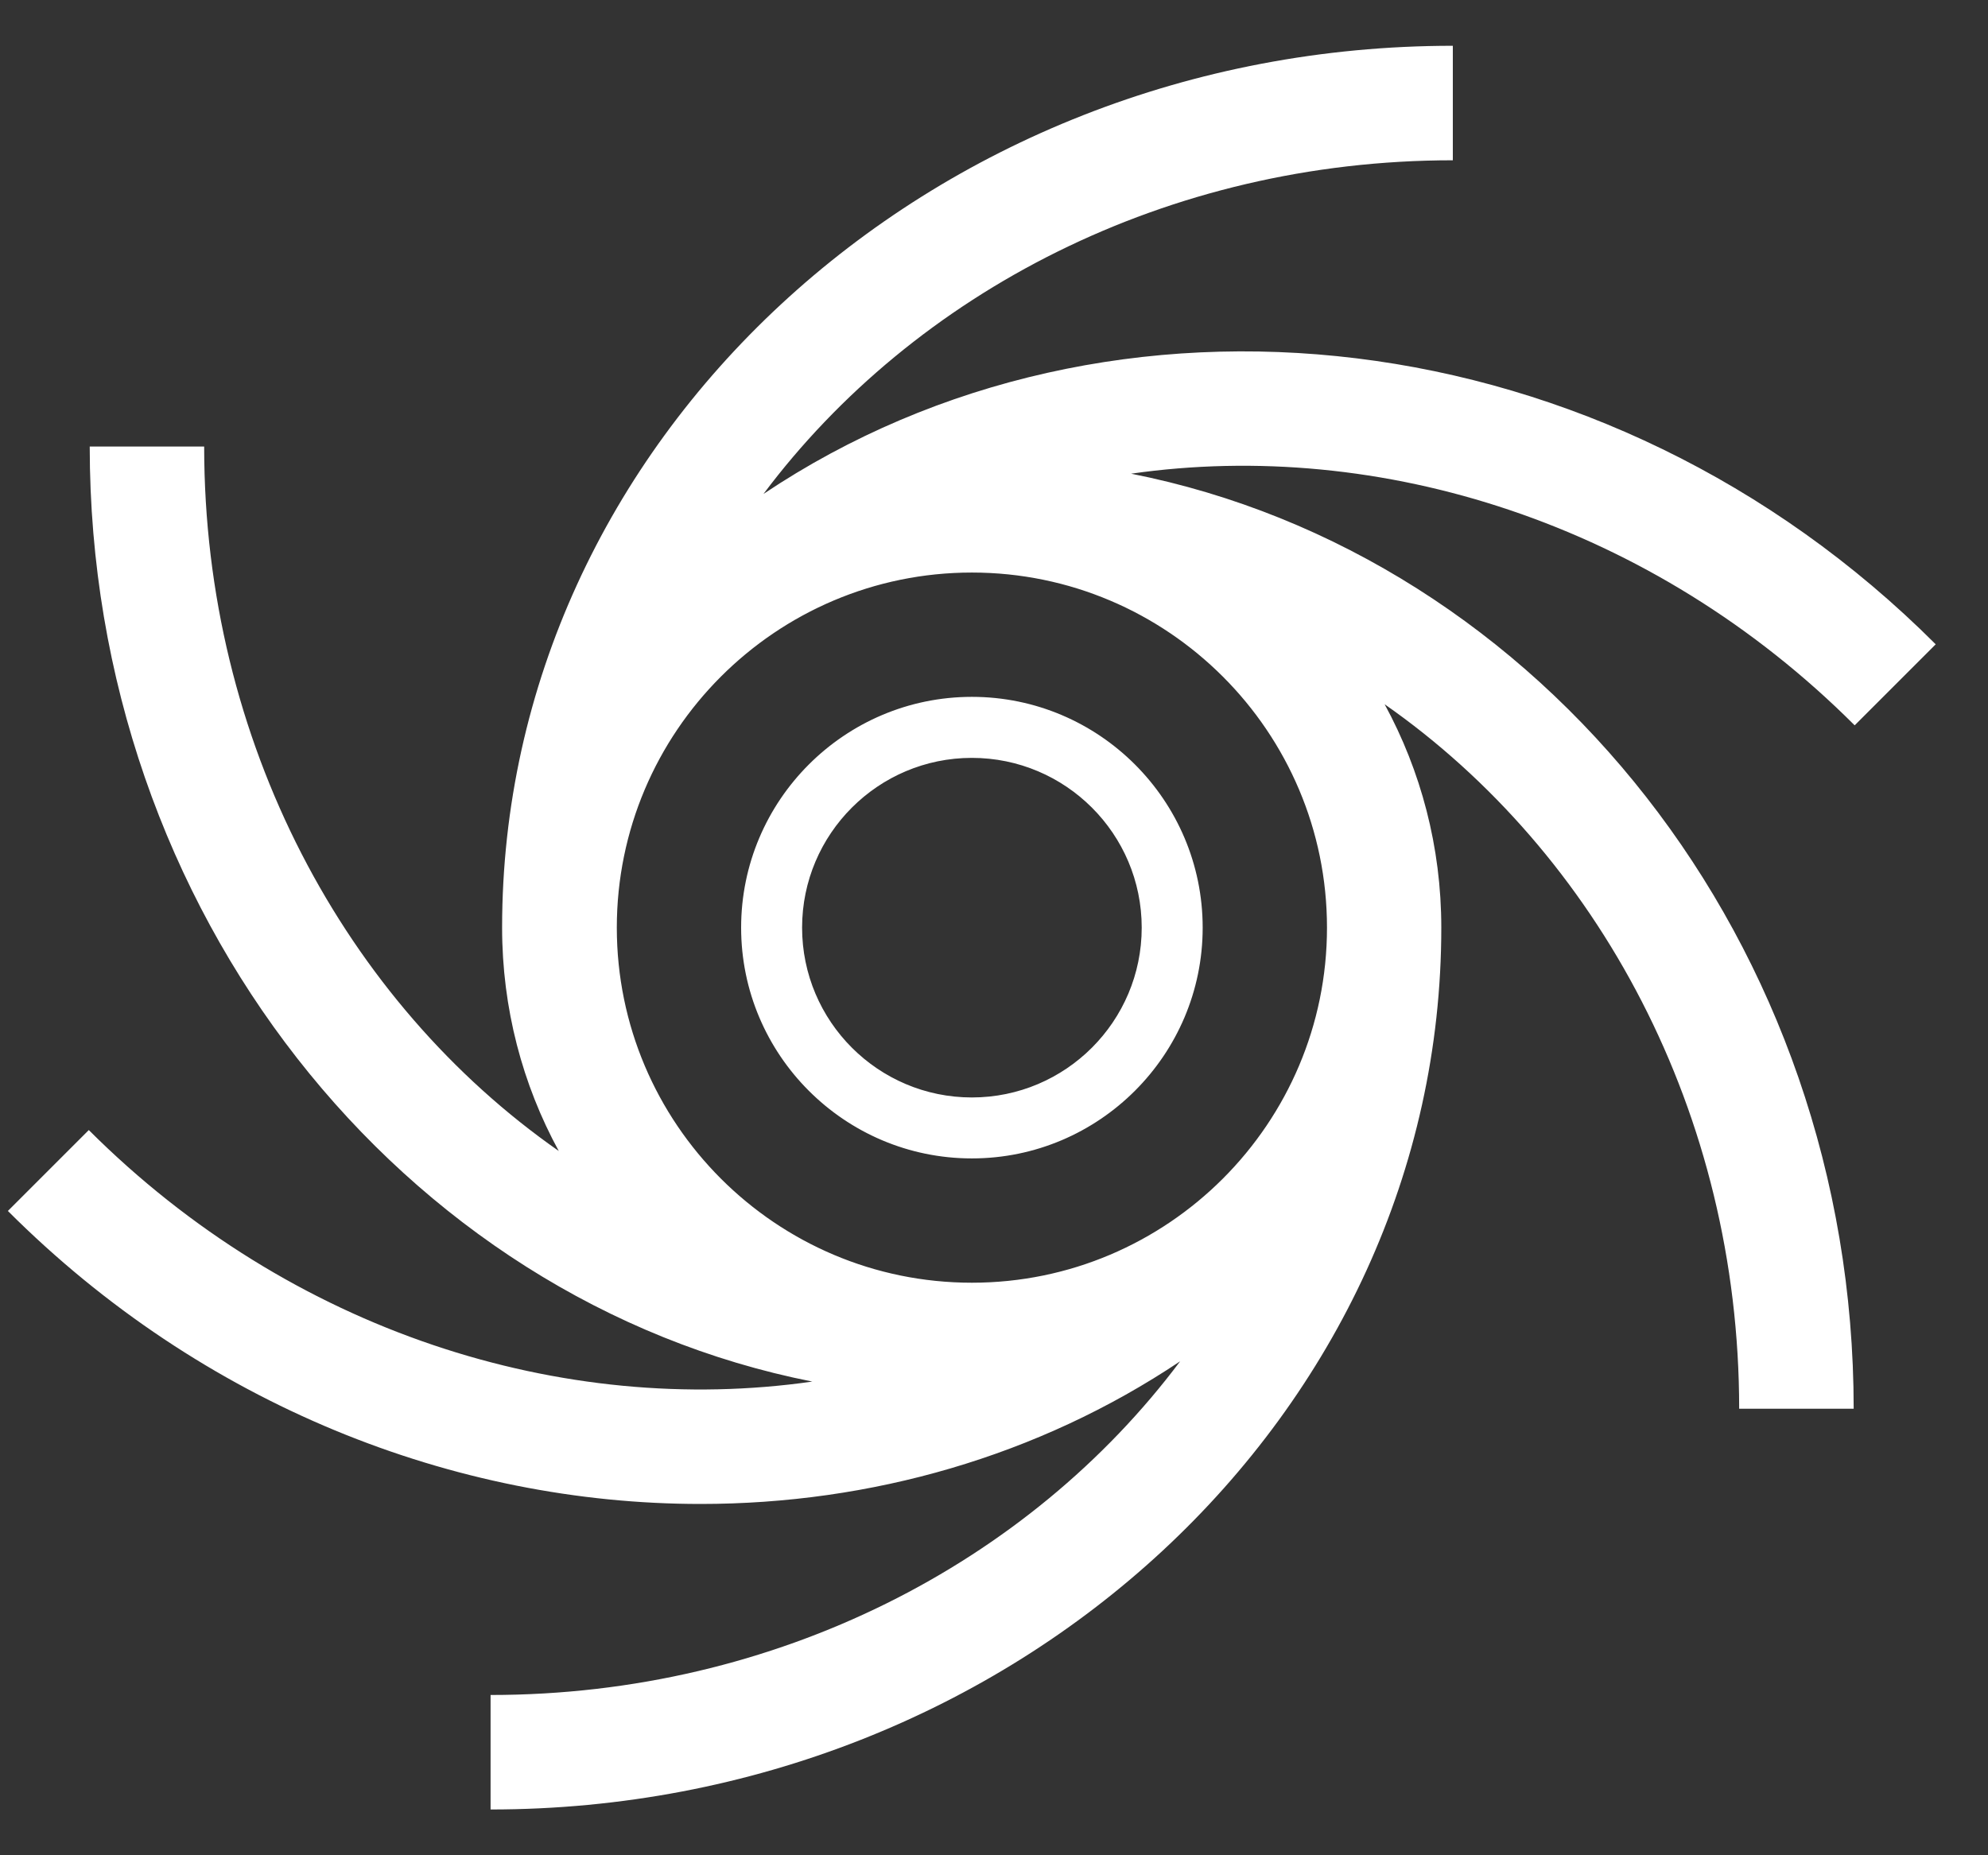
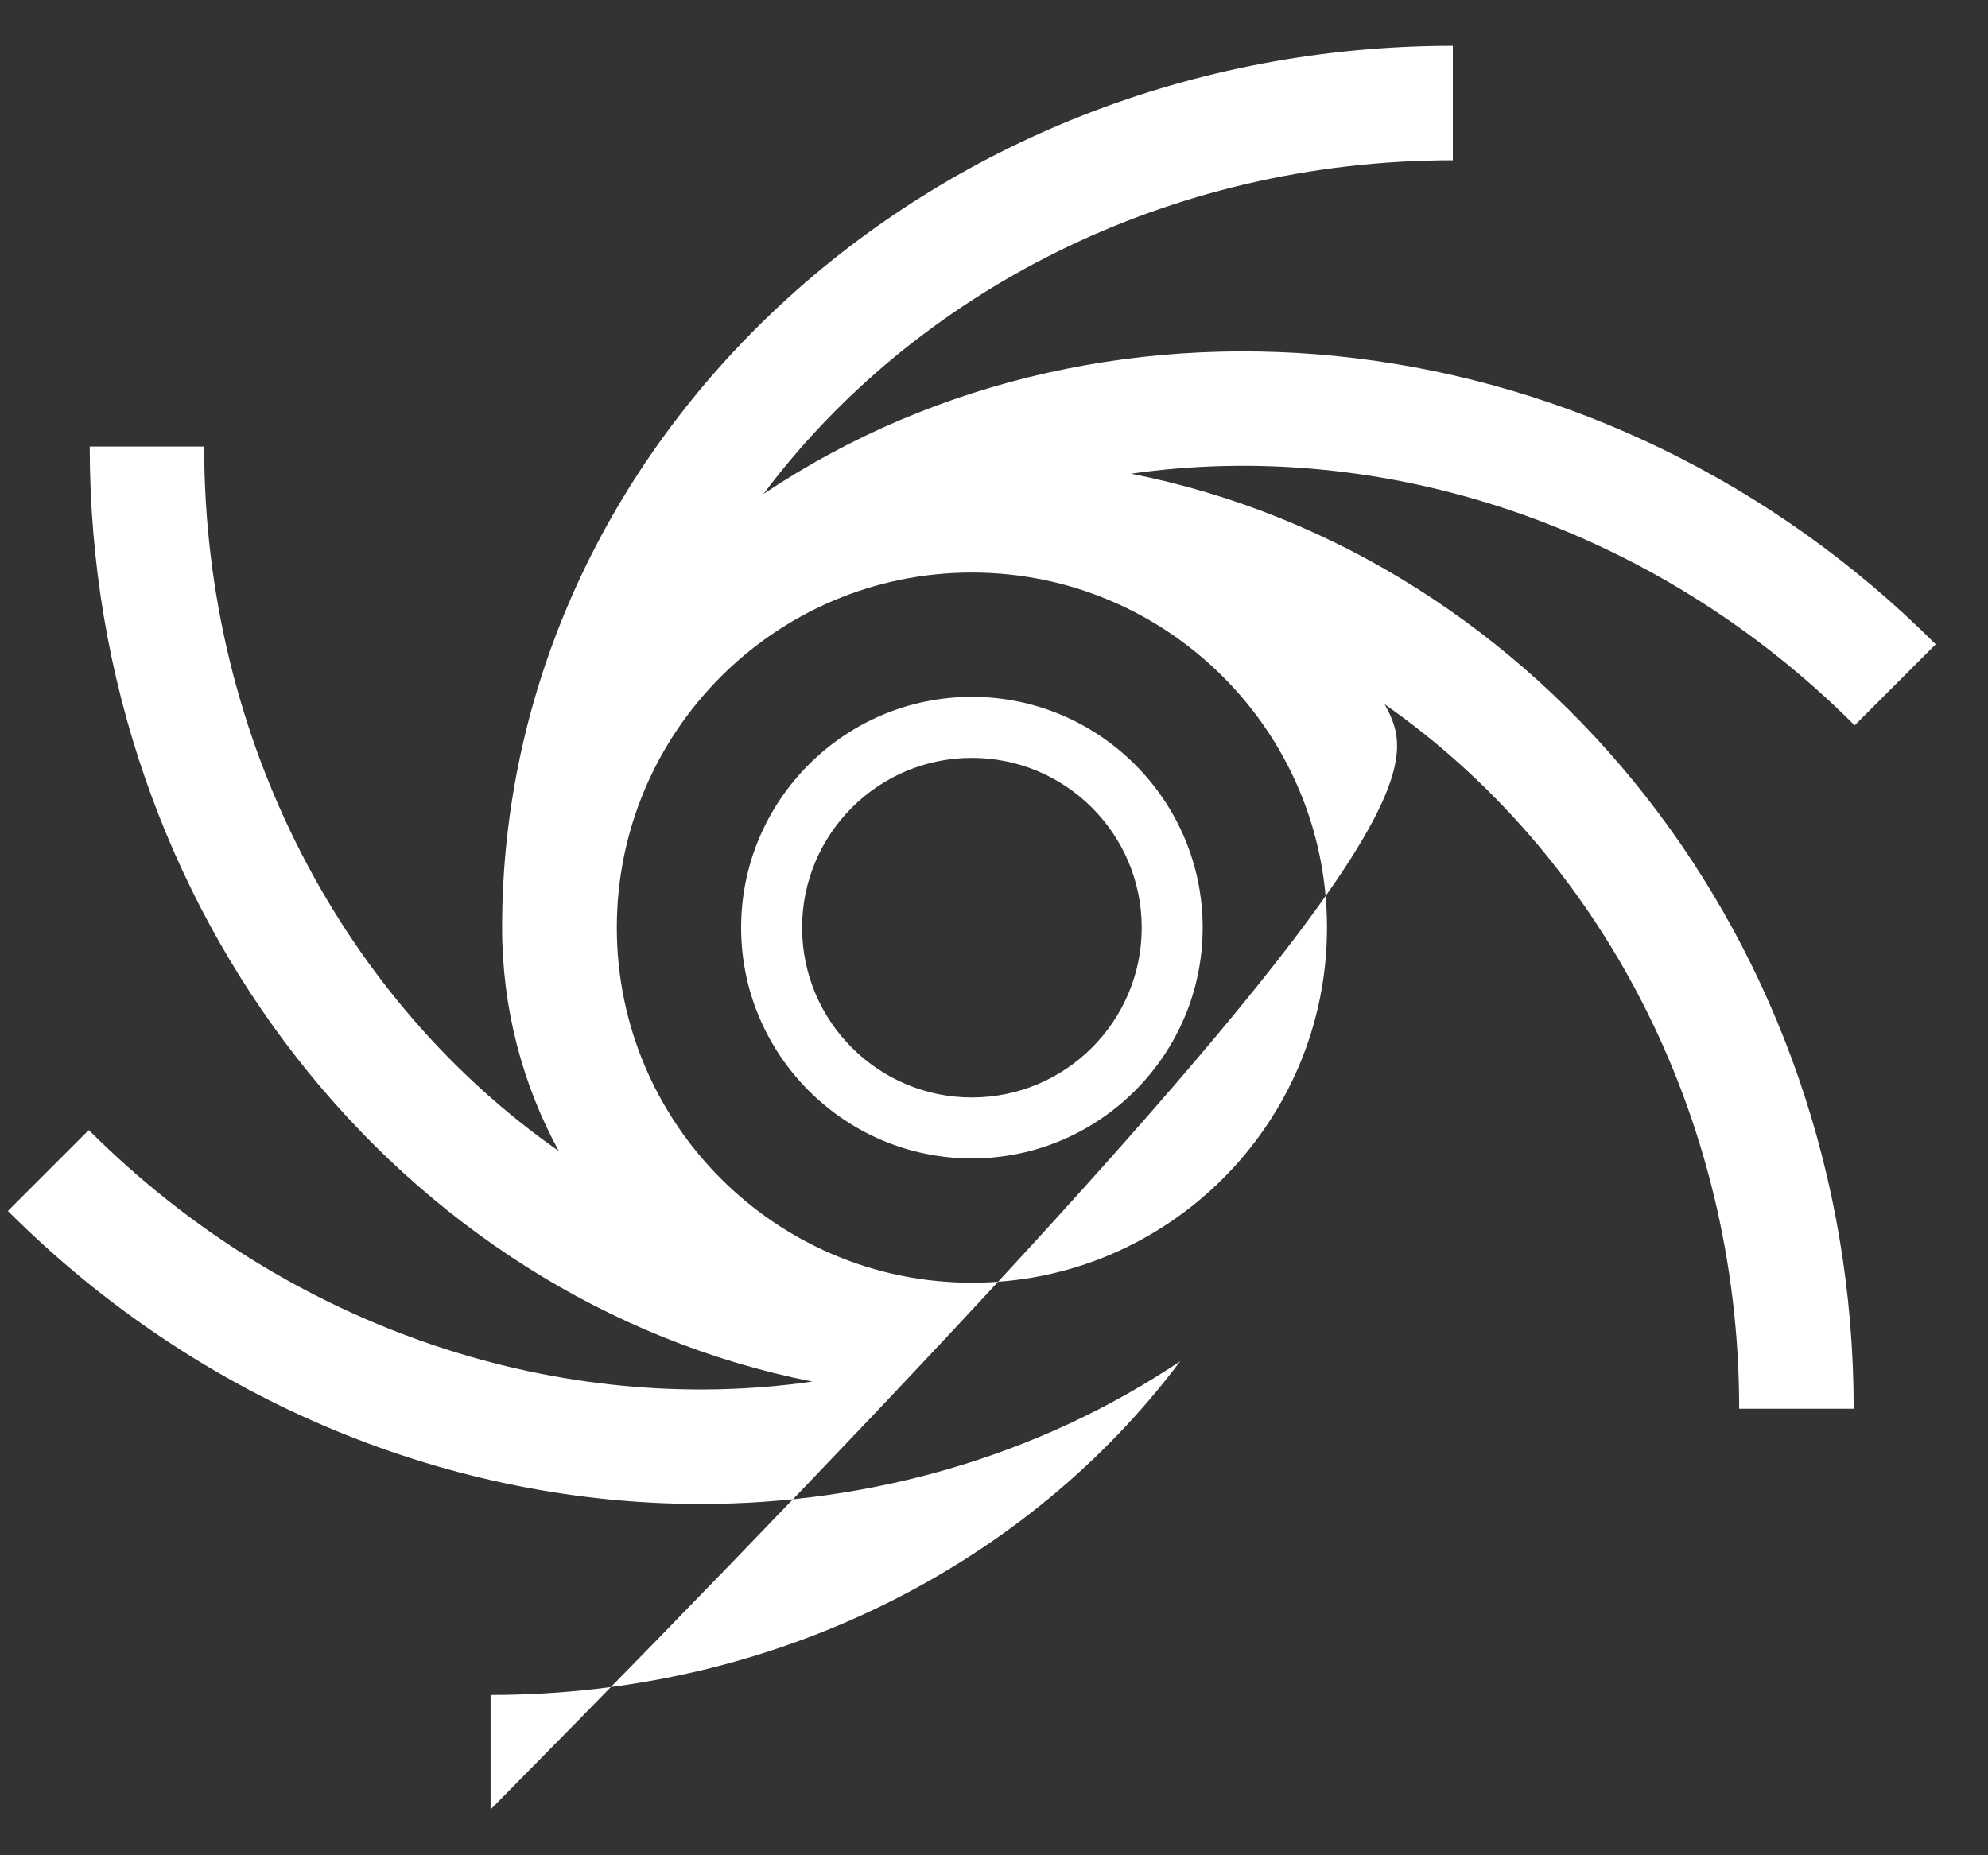
<svg xmlns="http://www.w3.org/2000/svg" width="30" height="28" viewBox="0 0 30 28" fill="none">
  <rect x="0" y="0" width="30" height="28" fill="#333333" stroke="none" />
-   <path d="M27.99 10.945L29.211 9.724C24.243 4.755 16.769 3.94 11.521 7.455C13.799 4.415 17.613 2.419 21.924 2.419V0.691C14.014 0.691 7.577 6.664 7.577 14C7.577 15.219 7.885 16.368 8.432 17.371C5.217 15.125 3.081 11.199 3.081 6.739H1.354C1.354 13.764 6.064 19.626 12.258 20.851C8.499 21.39 4.392 20.104 1.34 17.055L0.119 18.276C3.054 21.211 6.863 22.698 10.572 22.698C13.14 22.698 15.663 21.981 17.809 20.545C15.531 23.585 11.718 25.581 7.403 25.581V27.309C15.313 27.309 21.75 21.336 21.75 14C21.75 12.781 21.441 11.632 20.895 10.629C24.11 12.875 26.245 16.801 26.245 21.261H27.973C27.973 14.236 23.263 8.374 17.069 7.149C20.828 6.61 24.935 7.896 27.986 10.945L27.99 10.945ZM20.025 14C20.025 16.956 17.622 19.359 14.666 19.359C11.71 19.359 9.308 16.956 9.308 14C9.308 11.044 11.71 8.641 14.666 8.641C17.622 8.641 20.025 11.044 20.025 14ZM14.666 17.483C16.586 17.483 18.149 15.92 18.149 14C18.149 12.08 16.587 10.517 14.666 10.517C12.746 10.517 11.184 12.08 11.184 14C11.184 15.92 12.746 17.483 14.666 17.483ZM14.666 11.438C16.08 11.438 17.229 12.586 17.229 14C17.229 15.414 16.08 16.563 14.666 16.563C13.253 16.563 12.104 15.414 12.104 14C12.104 12.586 13.253 11.438 14.666 11.438Z" fill="white" />
+   <path d="M27.99 10.945L29.211 9.724C24.243 4.755 16.769 3.94 11.521 7.455C13.799 4.415 17.613 2.419 21.924 2.419V0.691C14.014 0.691 7.577 6.664 7.577 14C7.577 15.219 7.885 16.368 8.432 17.371C5.217 15.125 3.081 11.199 3.081 6.739H1.354C1.354 13.764 6.064 19.626 12.258 20.851C8.499 21.39 4.392 20.104 1.34 17.055L0.119 18.276C3.054 21.211 6.863 22.698 10.572 22.698C13.14 22.698 15.663 21.981 17.809 20.545C15.531 23.585 11.718 25.581 7.403 25.581V27.309C21.75 12.781 21.441 11.632 20.895 10.629C24.11 12.875 26.245 16.801 26.245 21.261H27.973C27.973 14.236 23.263 8.374 17.069 7.149C20.828 6.61 24.935 7.896 27.986 10.945L27.99 10.945ZM20.025 14C20.025 16.956 17.622 19.359 14.666 19.359C11.71 19.359 9.308 16.956 9.308 14C9.308 11.044 11.71 8.641 14.666 8.641C17.622 8.641 20.025 11.044 20.025 14ZM14.666 17.483C16.586 17.483 18.149 15.92 18.149 14C18.149 12.08 16.587 10.517 14.666 10.517C12.746 10.517 11.184 12.08 11.184 14C11.184 15.92 12.746 17.483 14.666 17.483ZM14.666 11.438C16.08 11.438 17.229 12.586 17.229 14C17.229 15.414 16.08 16.563 14.666 16.563C13.253 16.563 12.104 15.414 12.104 14C12.104 12.586 13.253 11.438 14.666 11.438Z" fill="white" />
</svg>